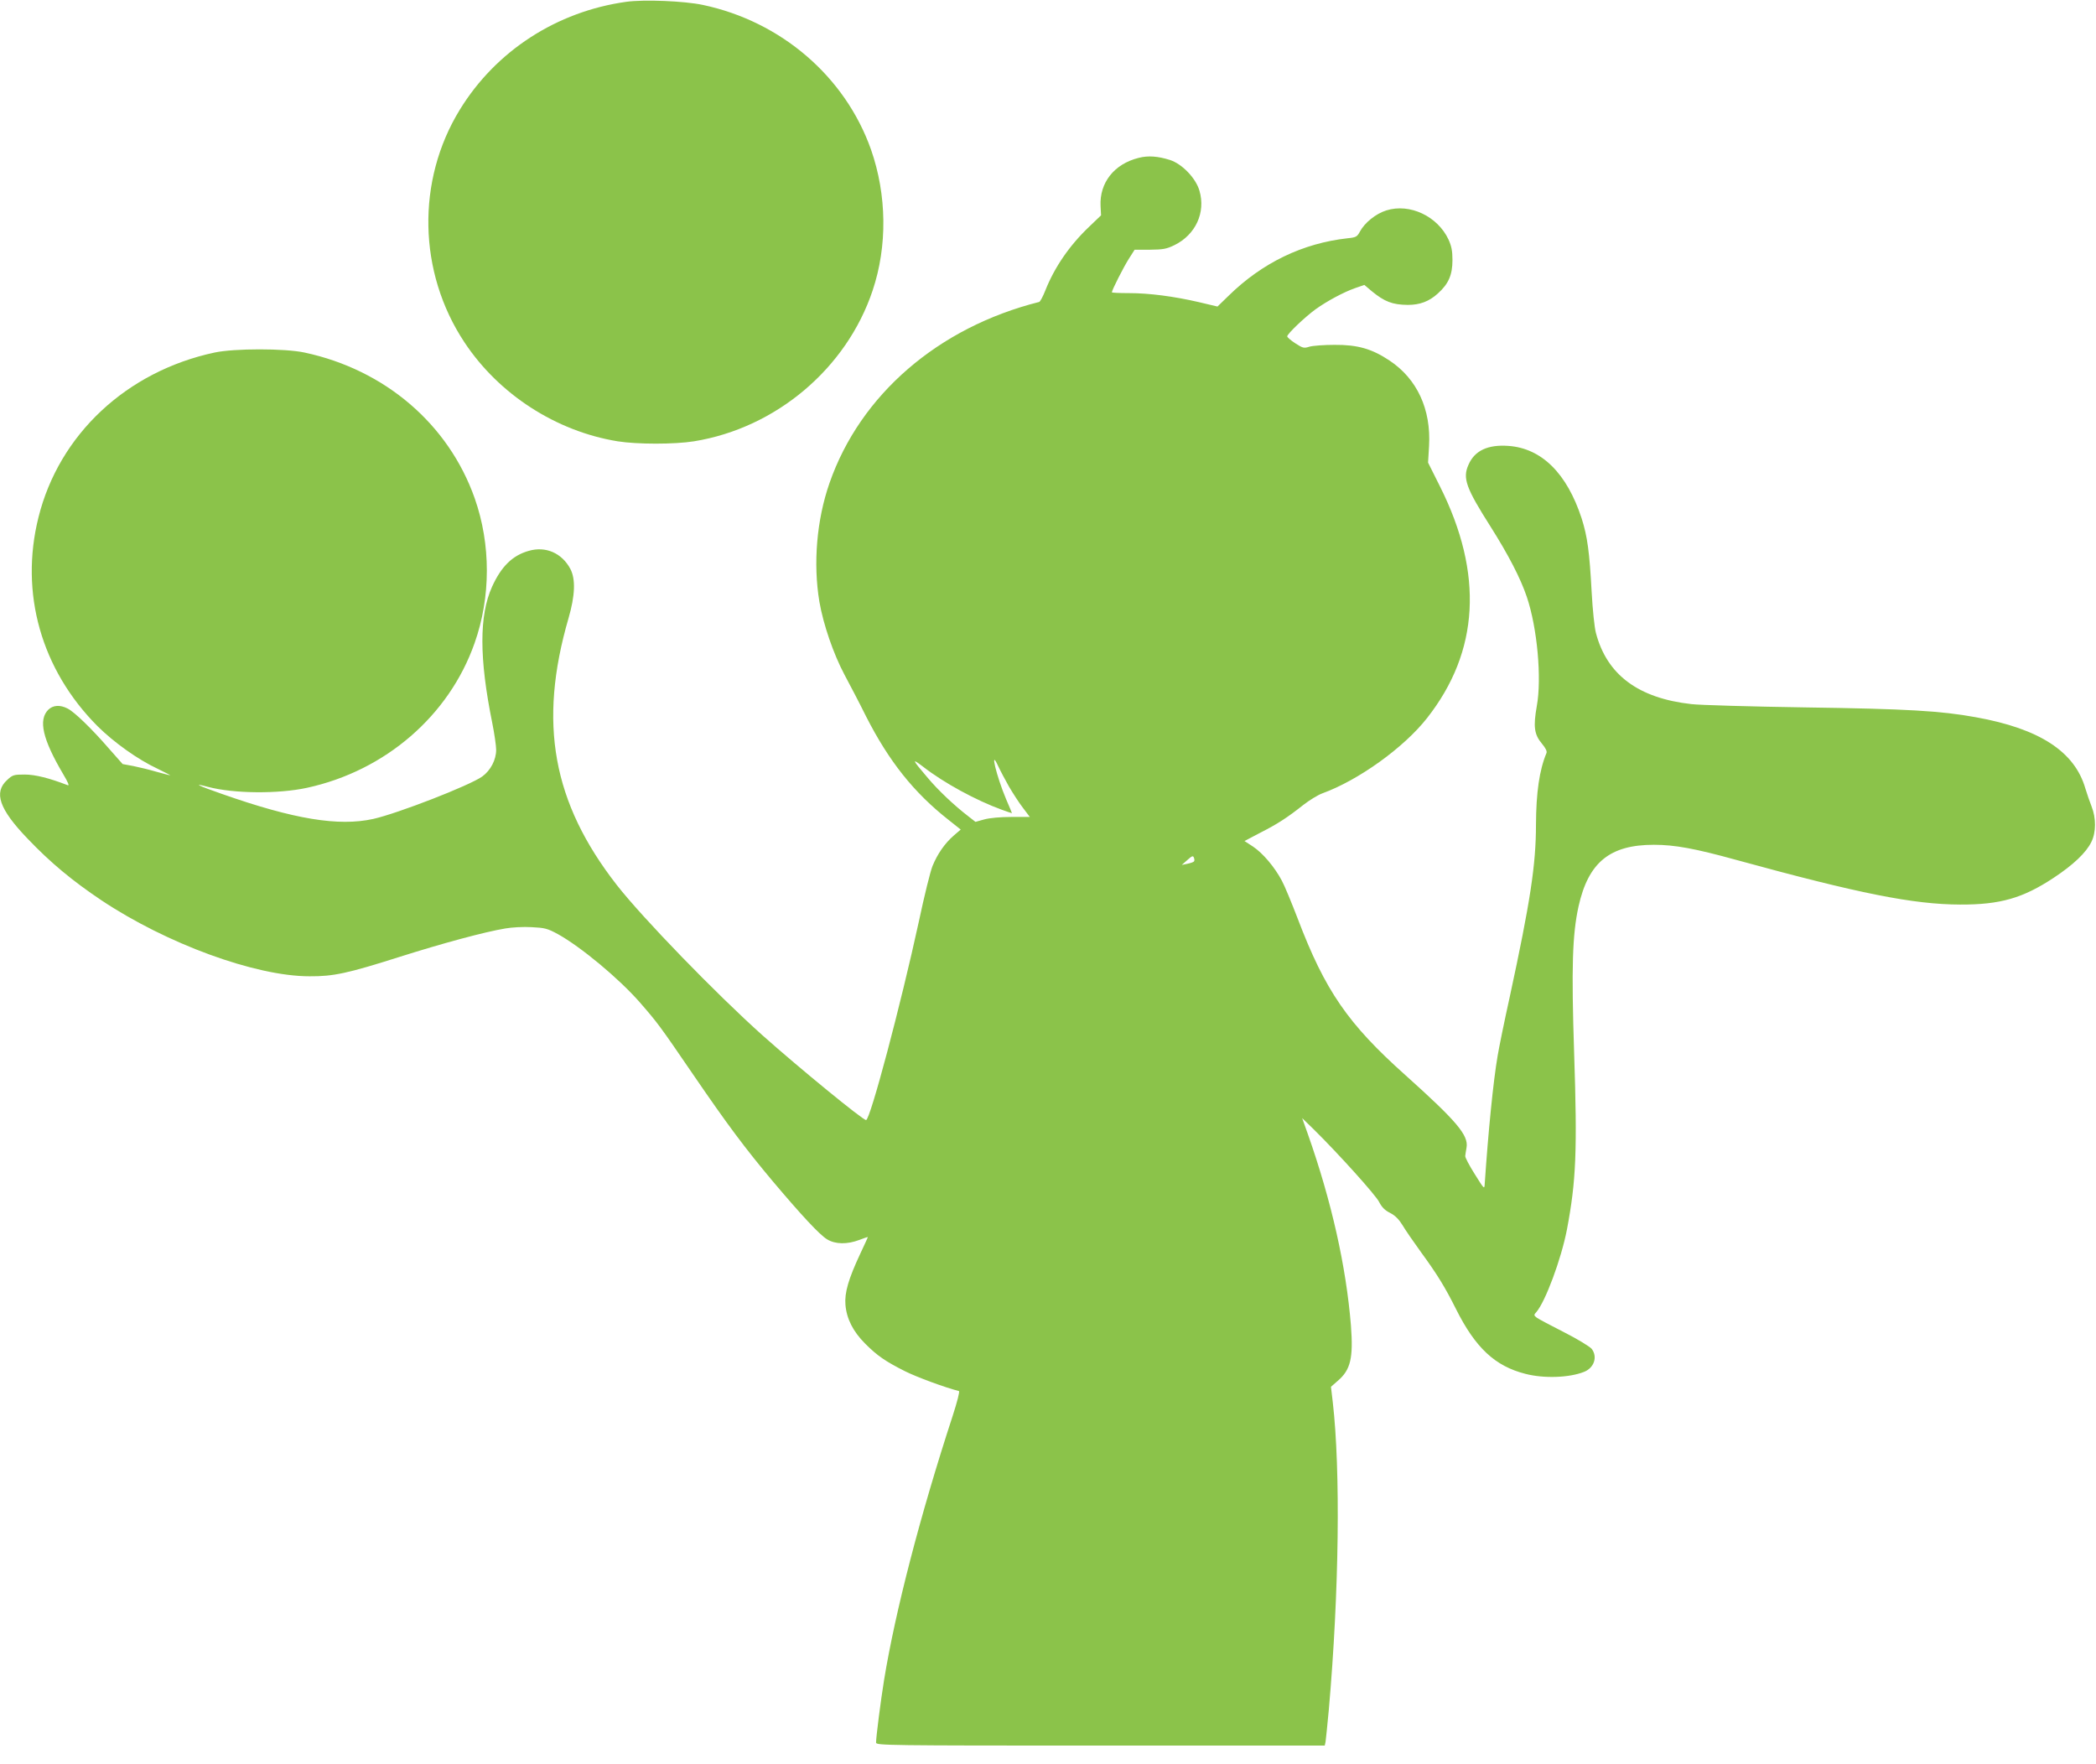
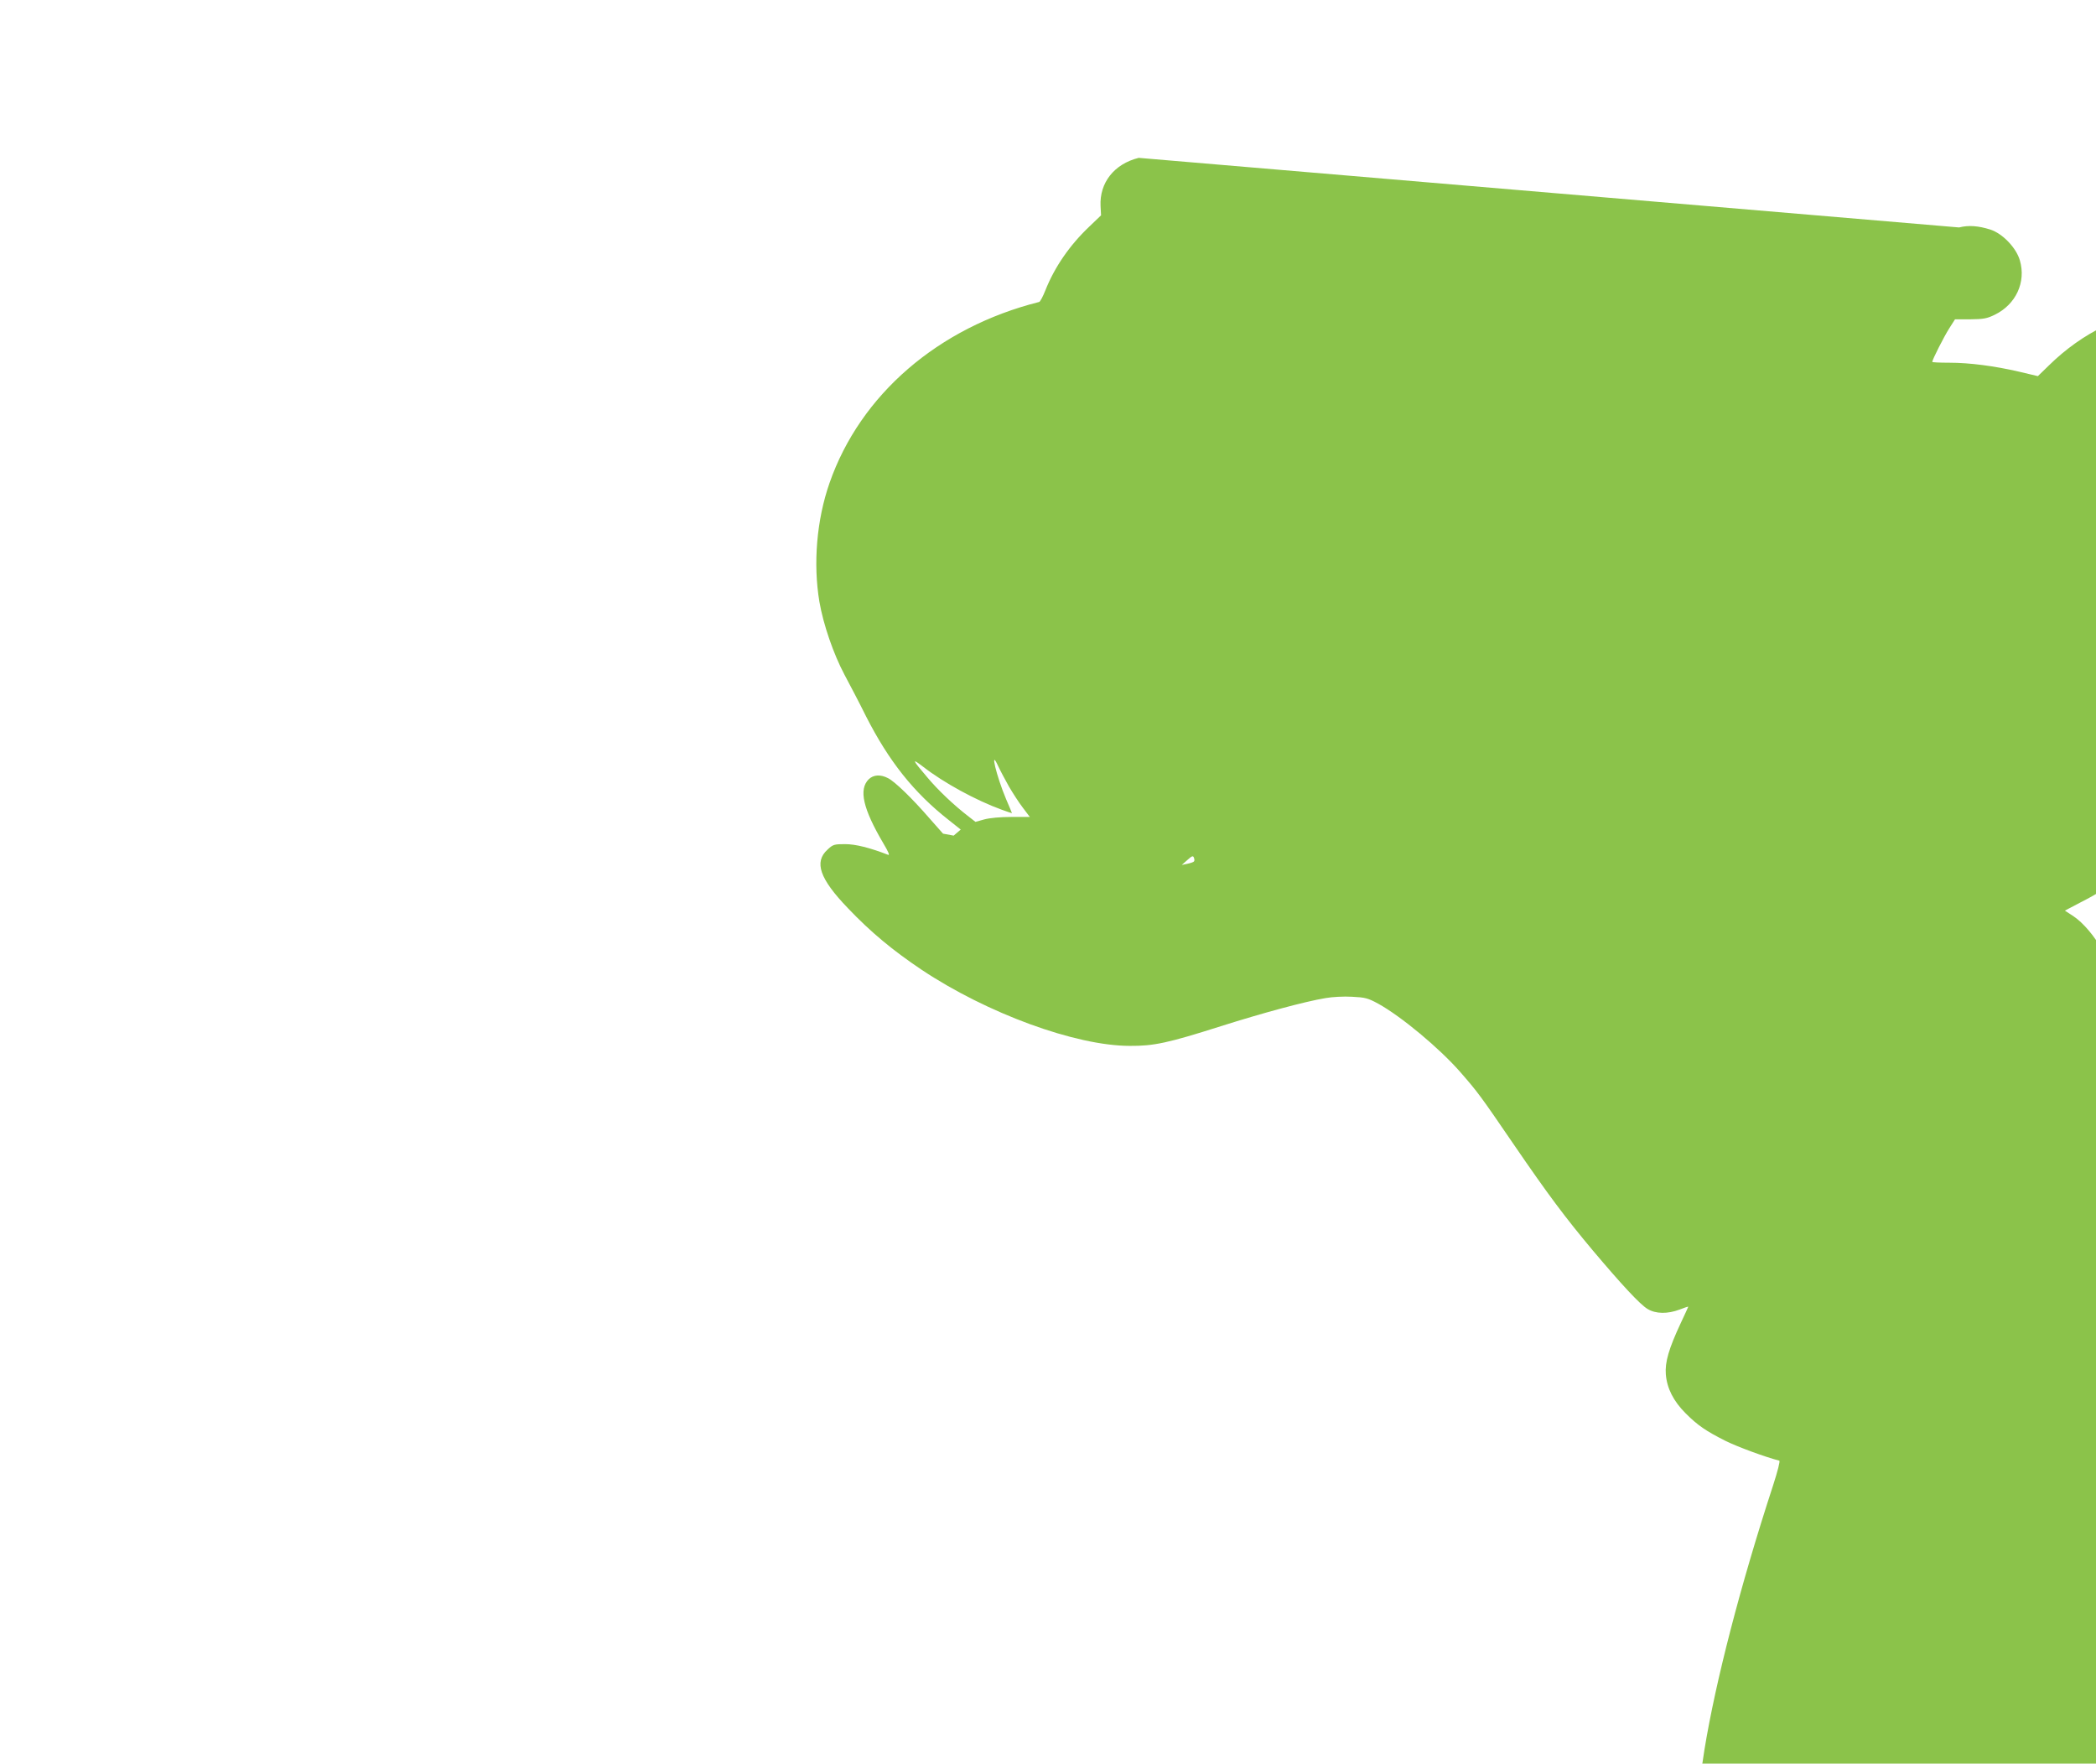
<svg xmlns="http://www.w3.org/2000/svg" version="1.0" width="1280pt" height="1077pt" viewBox="0 0 1280 1077" preserveAspectRatio="xMidYMid meet">
  <g transform="translate(0,1077) scale(0.1,-0.1)" fill="#8bc34a" stroke="none">
-     <path d="M3825 10759 c-425 -59 -797 -300 -1017 -659 -266 -433 -255 -993 28 -1420 210 -318 560 -544 936 -605 119 -19 347 -19 466 0 501 81 932 445 1091 921 91 271 87 584 -10 861 -158 446 -549 782 -1027 883 -113 24 -359 34 -467 19z" />
-     <path d="M6954 9806 c-150 -37 -240 -152 -233 -294 l3 -57 -73 -70 c-120 -114 -211 -247 -267 -388 -15 -38 -32 -70 -38 -71 -616 -155 -1092 -566 -1280 -1105 -79 -226 -101 -493 -62 -726 24 -139 86 -319 153 -445 31 -58 91 -172 132 -255 139 -273 291 -465 505 -633 l73 -58 -43 -37 c-55 -48 -99 -112 -129 -185 -13 -31 -51 -185 -84 -341 -110 -506 -297 -1211 -322 -1211 -20 0 -405 315 -632 517 -283 253 -732 716 -890 918 -393 504 -481 990 -295 1630 40 138 44 238 11 301 -52 97 -151 140 -254 110 -100 -28 -168 -96 -224 -219 -79 -175 -79 -437 1 -831 13 -65 24 -140 24 -165 0 -61 -34 -126 -85 -163 -79 -56 -515 -225 -665 -259 -212 -47 -485 -2 -923 152 -150 52 -184 70 -88 44 158 -42 431 -44 606 -6 478 104 867 440 1023 883 100 282 100 604 1 885 -160 453 -548 785 -1039 890 -120 26 -430 26 -550 0 -537 -115 -949 -500 -1075 -1006 -116 -463 17 -931 361 -1276 100 -99 245 -203 367 -260 42 -21 77 -38 77 -40 0 -1 -36 9 -81 21 -44 13 -110 29 -145 36 l-65 12 -84 95 c-104 120 -210 223 -252 244 -46 24 -89 21 -118 -7 -62 -62 -35 -180 90 -392 32 -54 40 -74 28 -69 -111 43 -198 65 -262 65 -66 0 -74 -2 -107 -33 -84 -76 -49 -178 124 -358 140 -147 274 -258 450 -376 399 -266 941 -465 1272 -465 146 -1 231 17 555 120 256 81 514 151 641 172 39 7 111 11 160 8 81 -4 97 -8 160 -42 141 -78 373 -271 501 -417 108 -124 121 -141 328 -444 210 -307 316 -448 481 -645 178 -211 290 -332 336 -359 50 -30 122 -31 196 -3 28 11 52 19 52 17 0 -1 -20 -45 -45 -98 -74 -158 -98 -241 -92 -315 7 -85 46 -163 121 -238 74 -74 124 -108 243 -168 72 -36 246 -100 329 -121 6 -2 -10 -64 -38 -151 -200 -612 -351 -1197 -419 -1613 -20 -123 -49 -348 -49 -383 0 -17 72 -18 1370 -18 l1370 0 5 23 c2 12 11 101 20 197 63 718 72 1461 24 1878 l-11 93 41 36 c79 67 96 139 81 338 -29 359 -118 758 -263 1169 l-35 98 70 -68 c156 -154 379 -402 400 -444 17 -33 35 -51 67 -67 31 -16 53 -38 76 -75 17 -29 68 -103 113 -165 100 -137 147 -214 213 -346 119 -238 239 -350 425 -397 112 -29 266 -24 357 12 62 24 85 92 47 141 -12 14 -87 60 -168 101 -81 41 -156 81 -167 89 -18 14 -19 17 -3 34 55 63 152 323 187 504 56 296 64 478 44 1079 -17 521 -11 722 27 895 60 269 191 376 460 376 128 0 252 -23 502 -92 751 -206 1082 -272 1368 -273 245 -1 383 39 571 163 121 80 199 154 231 220 29 59 29 146 1 216 -11 28 -28 77 -38 110 -65 225 -279 365 -669 435 -214 39 -418 51 -1041 60 -330 5 -643 14 -695 20 -325 36 -517 179 -584 435 -9 34 -20 141 -26 250 -13 244 -26 339 -61 449 -90 276 -245 429 -448 443 -125 9 -206 -29 -243 -115 -37 -82 -16 -141 134 -377 110 -174 184 -317 222 -430 64 -189 92 -498 61 -667 -22 -125 -16 -173 31 -229 23 -27 33 -48 28 -58 -43 -103 -63 -240 -64 -436 0 -247 -35 -473 -160 -1052 -33 -149 -66 -311 -74 -360 -27 -155 -58 -471 -79 -783 -2 -34 -3 -33 -61 60 -33 52 -59 102 -58 110 1 8 4 32 8 52 13 75 -60 161 -372 441 -354 316 -492 518 -659 957 -37 96 -80 201 -97 232 -44 83 -116 168 -176 208 l-52 34 97 51 c106 54 163 91 263 170 36 28 88 60 115 70 221 80 499 280 640 460 319 406 346 881 79 1414 l-73 146 6 101 c13 225 -73 410 -241 522 -108 72 -195 97 -336 96 -63 0 -132 -5 -153 -11 -34 -11 -41 -9 -86 20 -28 18 -50 37 -50 43 -1 14 109 119 174 166 70 50 171 104 239 128 l58 20 46 -39 c77 -63 125 -82 219 -83 74 0 130 21 183 69 66 59 90 114 90 205 0 56 -6 85 -24 125 -67 143 -237 223 -380 178 -64 -20 -132 -75 -161 -129 -17 -32 -24 -36 -75 -41 -273 -30 -521 -149 -727 -351 l-68 -66 -114 27 c-151 35 -302 55 -428 55 -57 0 -103 2 -103 5 0 13 72 155 104 205 l35 55 93 0 c80 1 101 4 150 28 129 63 192 199 153 332 -22 77 -106 164 -180 188 -73 23 -133 28 -191 13z m-792 -3840 c23 -39 60 -97 84 -128 l43 -57 -112 0 c-68 0 -133 -6 -166 -15 l-54 -15 -41 32 c-90 69 -189 163 -254 241 -93 109 -96 118 -25 64 127 -99 324 -206 481 -263 34 -12 62 -22 62 -21 0 1 -16 40 -36 86 -59 140 -102 319 -48 201 14 -30 44 -86 66 -125z m1129 -457 c-3 -4 -21 -10 -40 -14 l-34 -7 34 30 c29 26 35 28 40 14 4 -9 4 -20 0 -23z" />
+     <path d="M6954 9806 c-150 -37 -240 -152 -233 -294 l3 -57 -73 -70 c-120 -114 -211 -247 -267 -388 -15 -38 -32 -70 -38 -71 -616 -155 -1092 -566 -1280 -1105 -79 -226 -101 -493 -62 -726 24 -139 86 -319 153 -445 31 -58 91 -172 132 -255 139 -273 291 -465 505 -633 l73 -58 -43 -37 l-65 12 -84 95 c-104 120 -210 223 -252 244 -46 24 -89 21 -118 -7 -62 -62 -35 -180 90 -392 32 -54 40 -74 28 -69 -111 43 -198 65 -262 65 -66 0 -74 -2 -107 -33 -84 -76 -49 -178 124 -358 140 -147 274 -258 450 -376 399 -266 941 -465 1272 -465 146 -1 231 17 555 120 256 81 514 151 641 172 39 7 111 11 160 8 81 -4 97 -8 160 -42 141 -78 373 -271 501 -417 108 -124 121 -141 328 -444 210 -307 316 -448 481 -645 178 -211 290 -332 336 -359 50 -30 122 -31 196 -3 28 11 52 19 52 17 0 -1 -20 -45 -45 -98 -74 -158 -98 -241 -92 -315 7 -85 46 -163 121 -238 74 -74 124 -108 243 -168 72 -36 246 -100 329 -121 6 -2 -10 -64 -38 -151 -200 -612 -351 -1197 -419 -1613 -20 -123 -49 -348 -49 -383 0 -17 72 -18 1370 -18 l1370 0 5 23 c2 12 11 101 20 197 63 718 72 1461 24 1878 l-11 93 41 36 c79 67 96 139 81 338 -29 359 -118 758 -263 1169 l-35 98 70 -68 c156 -154 379 -402 400 -444 17 -33 35 -51 67 -67 31 -16 53 -38 76 -75 17 -29 68 -103 113 -165 100 -137 147 -214 213 -346 119 -238 239 -350 425 -397 112 -29 266 -24 357 12 62 24 85 92 47 141 -12 14 -87 60 -168 101 -81 41 -156 81 -167 89 -18 14 -19 17 -3 34 55 63 152 323 187 504 56 296 64 478 44 1079 -17 521 -11 722 27 895 60 269 191 376 460 376 128 0 252 -23 502 -92 751 -206 1082 -272 1368 -273 245 -1 383 39 571 163 121 80 199 154 231 220 29 59 29 146 1 216 -11 28 -28 77 -38 110 -65 225 -279 365 -669 435 -214 39 -418 51 -1041 60 -330 5 -643 14 -695 20 -325 36 -517 179 -584 435 -9 34 -20 141 -26 250 -13 244 -26 339 -61 449 -90 276 -245 429 -448 443 -125 9 -206 -29 -243 -115 -37 -82 -16 -141 134 -377 110 -174 184 -317 222 -430 64 -189 92 -498 61 -667 -22 -125 -16 -173 31 -229 23 -27 33 -48 28 -58 -43 -103 -63 -240 -64 -436 0 -247 -35 -473 -160 -1052 -33 -149 -66 -311 -74 -360 -27 -155 -58 -471 -79 -783 -2 -34 -3 -33 -61 60 -33 52 -59 102 -58 110 1 8 4 32 8 52 13 75 -60 161 -372 441 -354 316 -492 518 -659 957 -37 96 -80 201 -97 232 -44 83 -116 168 -176 208 l-52 34 97 51 c106 54 163 91 263 170 36 28 88 60 115 70 221 80 499 280 640 460 319 406 346 881 79 1414 l-73 146 6 101 c13 225 -73 410 -241 522 -108 72 -195 97 -336 96 -63 0 -132 -5 -153 -11 -34 -11 -41 -9 -86 20 -28 18 -50 37 -50 43 -1 14 109 119 174 166 70 50 171 104 239 128 l58 20 46 -39 c77 -63 125 -82 219 -83 74 0 130 21 183 69 66 59 90 114 90 205 0 56 -6 85 -24 125 -67 143 -237 223 -380 178 -64 -20 -132 -75 -161 -129 -17 -32 -24 -36 -75 -41 -273 -30 -521 -149 -727 -351 l-68 -66 -114 27 c-151 35 -302 55 -428 55 -57 0 -103 2 -103 5 0 13 72 155 104 205 l35 55 93 0 c80 1 101 4 150 28 129 63 192 199 153 332 -22 77 -106 164 -180 188 -73 23 -133 28 -191 13z m-792 -3840 c23 -39 60 -97 84 -128 l43 -57 -112 0 c-68 0 -133 -6 -166 -15 l-54 -15 -41 32 c-90 69 -189 163 -254 241 -93 109 -96 118 -25 64 127 -99 324 -206 481 -263 34 -12 62 -22 62 -21 0 1 -16 40 -36 86 -59 140 -102 319 -48 201 14 -30 44 -86 66 -125z m1129 -457 c-3 -4 -21 -10 -40 -14 l-34 -7 34 30 c29 26 35 28 40 14 4 -9 4 -20 0 -23z" />
  </g>
</svg>